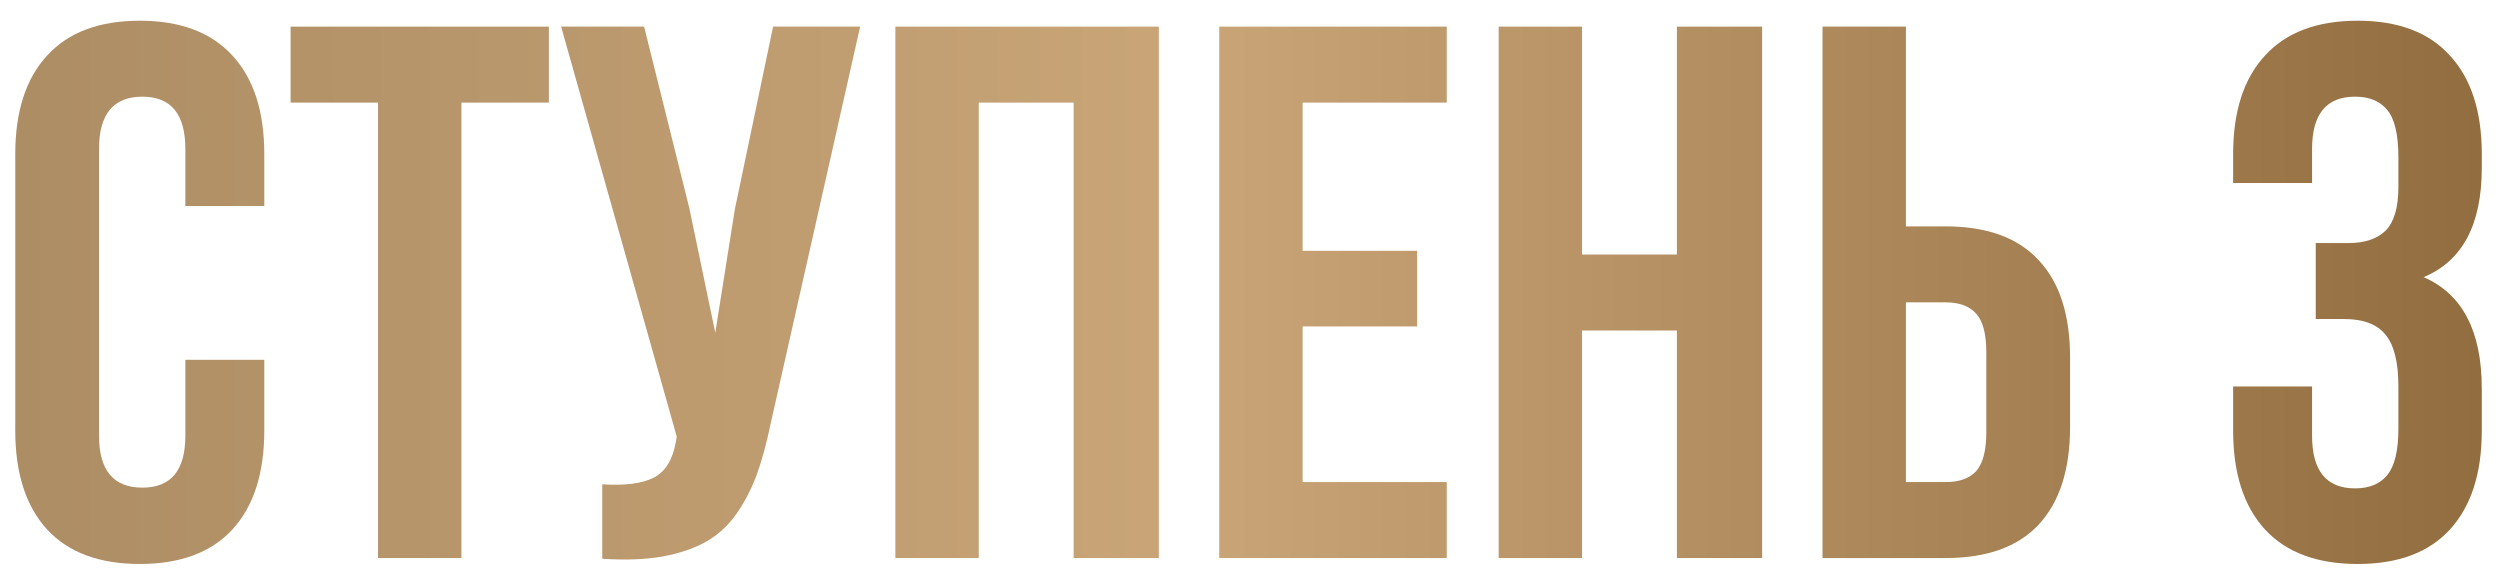
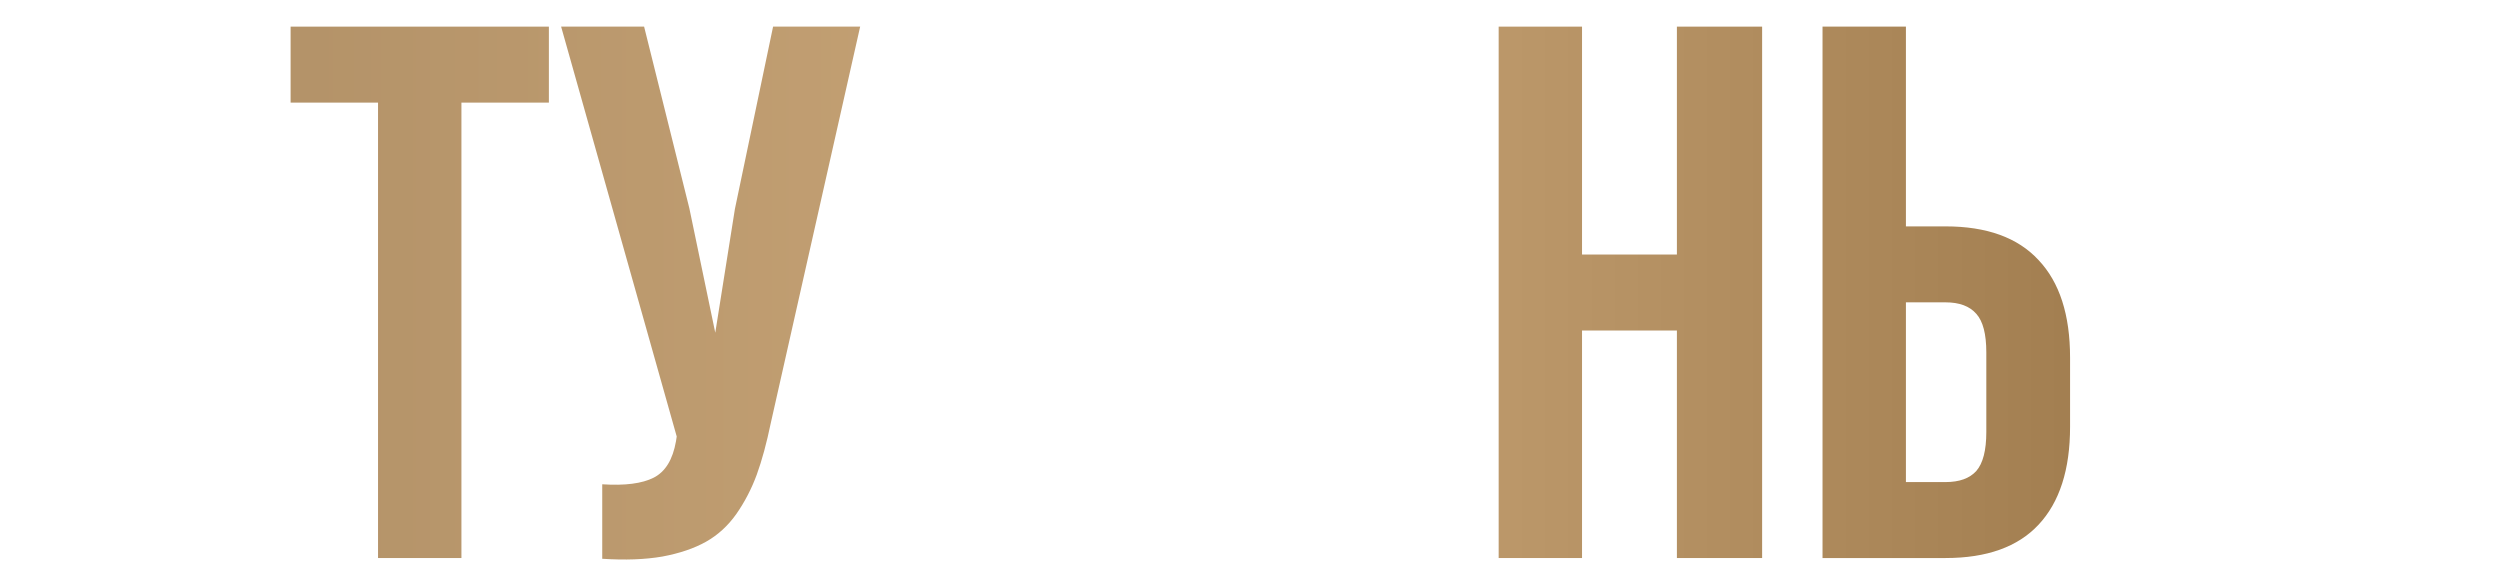
<svg xmlns="http://www.w3.org/2000/svg" width="112" height="26" viewBox="0 0 112 26" fill="none">
-   <path d="M0.684 19.289V6.904C0.684 4.99 1.16 3.518 2.111 2.488C3.063 1.448 4.447 0.928 6.262 0.928C8.077 0.928 9.46 1.448 10.412 2.488C11.364 3.518 11.84 4.99 11.84 6.904V9.229H8.304V6.672C8.304 5.111 7.662 4.331 6.378 4.331C5.083 4.331 4.436 5.111 4.436 6.672V19.521C4.436 21.071 5.083 21.846 6.378 21.846C7.662 21.846 8.304 21.071 8.304 19.521V16.118H11.84V19.289C11.84 21.204 11.364 22.681 10.412 23.722C9.46 24.751 8.077 25.266 6.262 25.266C4.447 25.266 3.063 24.751 2.111 23.722C1.16 22.681 0.684 21.204 0.684 19.289Z" fill="url(#paint0_linear_821_15)" />
  <path d="M13.019 4.597V1.193H24.59V4.597H20.672V25H16.936V4.597H13.019Z" fill="url(#paint1_linear_821_15)" />
  <path d="M25.138 1.193H28.856L30.882 9.328L32.044 14.906L32.924 9.361L34.634 1.193H38.535L34.534 18.94C34.346 19.848 34.136 20.623 33.903 21.265C33.671 21.895 33.367 22.482 32.99 23.024C32.614 23.556 32.16 23.971 31.629 24.27C31.098 24.568 30.445 24.79 29.67 24.934C28.906 25.066 28.01 25.1 26.98 25.033V21.696C27.999 21.763 28.768 21.663 29.288 21.398C29.808 21.132 30.14 20.59 30.284 19.77L30.317 19.555L25.138 1.193Z" fill="url(#paint2_linear_821_15)" />
-   <path d="M40.112 25V1.193H51.916V25H48.098V4.597H43.848V25H40.112Z" fill="url(#paint3_linear_821_15)" />
-   <path d="M54.622 25V1.193H64.815V4.597H58.357V11.237H63.487V14.624H58.357V21.597H64.815V25H54.622Z" fill="url(#paint4_linear_821_15)" />
  <path d="M67.14 25V1.193H70.875V11.403H75.125V1.193H78.943V25H75.125V14.807H70.875V25H67.14Z" fill="url(#paint5_linear_821_15)" />
  <path d="M81.649 25V1.193H85.385V10.142H87.161C89.009 10.142 90.398 10.645 91.328 11.652C92.269 12.648 92.739 14.104 92.739 16.019V19.123C92.739 21.038 92.269 22.499 91.328 23.506C90.398 24.502 89.009 25 87.161 25H81.649ZM85.385 21.597H87.161C87.781 21.597 88.24 21.431 88.539 21.099C88.838 20.756 88.987 20.174 88.987 19.355V15.786C88.987 14.967 88.838 14.392 88.539 14.06C88.24 13.716 87.781 13.545 87.161 13.545H85.385V21.597Z" fill="url(#paint6_linear_821_15)" />
-   <path d="M100.044 19.289V17.314H103.58V19.521C103.58 21.093 104.222 21.879 105.506 21.879C106.148 21.879 106.629 21.68 106.95 21.281C107.282 20.883 107.448 20.186 107.448 19.189V17.314C107.448 16.229 107.255 15.454 106.867 14.989C106.491 14.524 105.871 14.292 105.008 14.292H103.746V10.889H105.207C105.949 10.889 106.507 10.7 106.884 10.324C107.26 9.937 107.448 9.289 107.448 8.382V7.054C107.448 6.035 107.282 5.327 106.95 4.929C106.629 4.53 106.148 4.331 105.506 4.331C104.222 4.331 103.58 5.111 103.58 6.672V8.199H100.044V6.904C100.044 4.99 100.52 3.518 101.472 2.488C102.424 1.448 103.807 0.928 105.622 0.928C107.437 0.928 108.815 1.448 109.756 2.488C110.708 3.518 111.184 4.99 111.184 6.904V7.519C111.184 10.064 110.315 11.697 108.577 12.416C110.315 13.169 111.184 14.834 111.184 17.413V19.289C111.184 21.204 110.708 22.681 109.756 23.722C108.815 24.751 107.437 25.266 105.622 25.266C103.807 25.266 102.424 24.751 101.472 23.722C100.52 22.681 100.044 21.204 100.044 19.289Z" fill="url(#paint7_linear_821_15)" />
  <defs>
    <linearGradient id="paint0_linear_821_15" x1="0.684" y1="13.097" x2="111.184" y2="13.097" gradientUnits="userSpaceOnUse">
      <stop stop-color="#AD8D64" />
      <stop offset="0.475" stop-color="#C9A577" />
      <stop offset="1" stop-color="#916D3F" />
    </linearGradient>
    <linearGradient id="paint1_linear_821_15" x1="0.684" y1="13.097" x2="111.184" y2="13.097" gradientUnits="userSpaceOnUse">
      <stop stop-color="#AD8D64" />
      <stop offset="0.475" stop-color="#C9A577" />
      <stop offset="1" stop-color="#916D3F" />
    </linearGradient>
    <linearGradient id="paint2_linear_821_15" x1="0.684" y1="13.097" x2="111.184" y2="13.097" gradientUnits="userSpaceOnUse">
      <stop stop-color="#AD8D64" />
      <stop offset="0.475" stop-color="#C9A577" />
      <stop offset="1" stop-color="#916D3F" />
    </linearGradient>
    <linearGradient id="paint3_linear_821_15" x1="0.684" y1="13.097" x2="111.184" y2="13.097" gradientUnits="userSpaceOnUse">
      <stop stop-color="#AD8D64" />
      <stop offset="0.475" stop-color="#C9A577" />
      <stop offset="1" stop-color="#916D3F" />
    </linearGradient>
    <linearGradient id="paint4_linear_821_15" x1="0.684" y1="13.097" x2="111.184" y2="13.097" gradientUnits="userSpaceOnUse">
      <stop stop-color="#AD8D64" />
      <stop offset="0.475" stop-color="#C9A577" />
      <stop offset="1" stop-color="#916D3F" />
    </linearGradient>
    <linearGradient id="paint5_linear_821_15" x1="0.684" y1="13.097" x2="111.184" y2="13.097" gradientUnits="userSpaceOnUse">
      <stop stop-color="#AD8D64" />
      <stop offset="0.475" stop-color="#C9A577" />
      <stop offset="1" stop-color="#916D3F" />
    </linearGradient>
    <linearGradient id="paint6_linear_821_15" x1="0.684" y1="13.097" x2="111.184" y2="13.097" gradientUnits="userSpaceOnUse">
      <stop stop-color="#AD8D64" />
      <stop offset="0.475" stop-color="#C9A577" />
      <stop offset="1" stop-color="#916D3F" />
    </linearGradient>
    <linearGradient id="paint7_linear_821_15" x1="0.684" y1="13.097" x2="111.184" y2="13.097" gradientUnits="userSpaceOnUse">
      <stop stop-color="#AD8D64" />
      <stop offset="0.475" stop-color="#C9A577" />
      <stop offset="1" stop-color="#916D3F" />
    </linearGradient>
  </defs>
</svg>